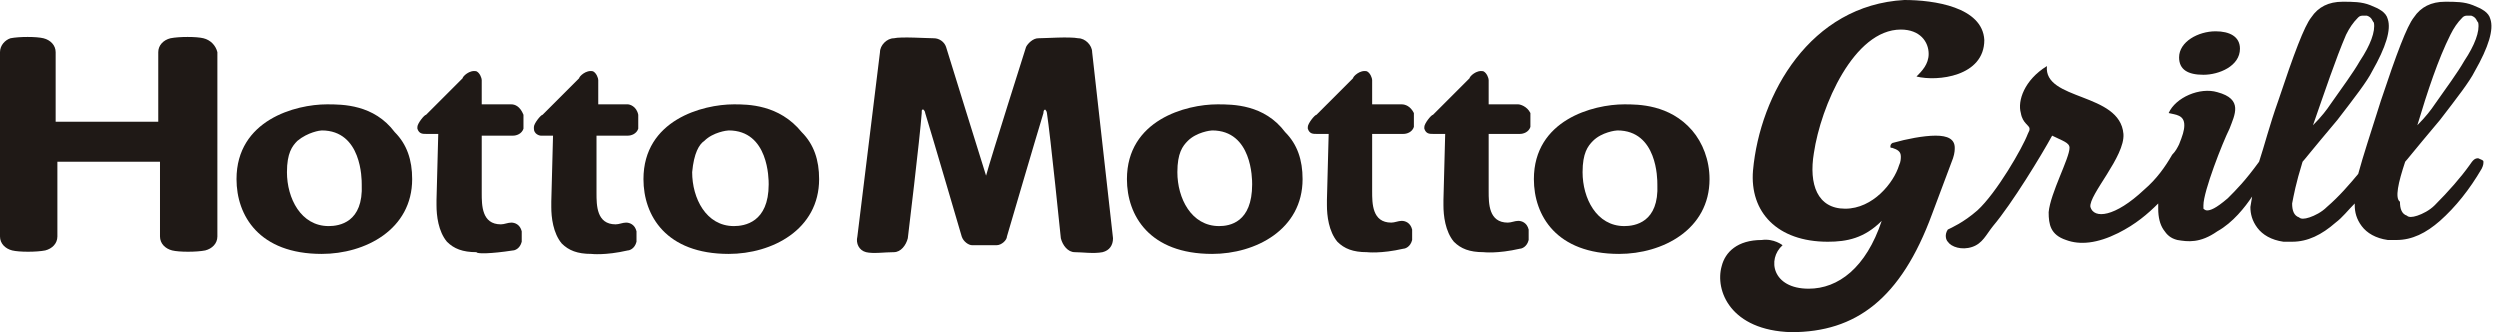
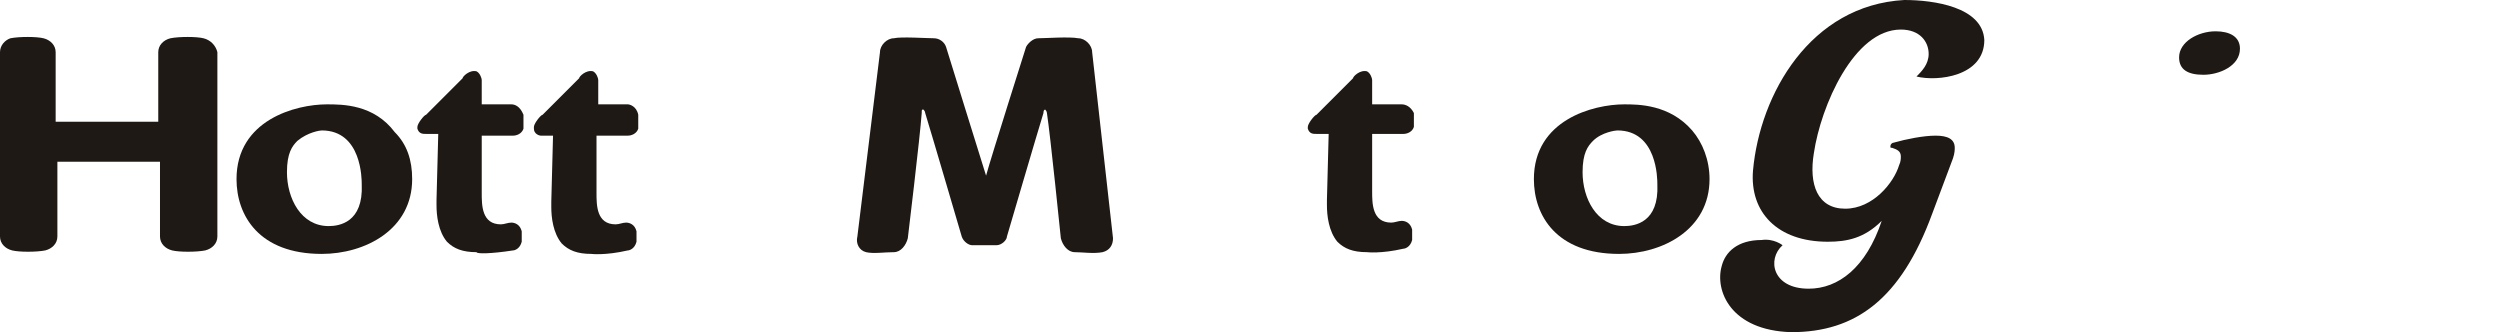
<svg xmlns="http://www.w3.org/2000/svg" version="1.1" id="レイヤー_1" x="0px" y="0px" viewBox="0 0 143.3 19.1" style="enable-background:new 0 0 143.3 19.1;" xml:space="preserve" preserveAspectRatio="xMinYMid" width="143" height="19">
  <style type="text/css">
	.st0{fill:#1F1916;}
</style>
  <g>
    <path class="st0" d="M49.8,14.5c0.4,0.1,1.1,0,1.6,0c0.4,0,0.7-0.4,0.8-0.8c0,0,0.7-5.8,0.8-7.2c0-0.2,0-0.2,0.1-0.2   c0,0,0.1,0.1,0.1,0.2c0.4,1.3,2.1,7.1,2.1,7.1c0.1,0.3,0.4,0.5,0.6,0.5c0.1,0,0.4,0,0.7,0c0.3,0,0.6,0,0.7,0c0.3,0,0.6-0.3,0.6-0.5   c0,0,1.7-5.8,2.1-7.1c0-0.2,0.1-0.2,0.1-0.2c0,0,0.1,0.1,0.1,0.2c0.2,1.3,0.8,7.2,0.8,7.2c0.1,0.4,0.4,0.8,0.8,0.8   c0.4,0,1.1,0.1,1.6,0c0.4-0.1,0.6-0.4,0.6-0.8L62.8,3c0-0.4-0.4-0.8-0.8-0.8c-0.5-0.1-1.9,0-2.3,0c-0.3,0-0.6,0.3-0.7,0.5   c0,0-2,6.3-2.3,7.4c-0.1-0.3-2.3-7.4-2.3-7.4c-0.1-0.3-0.4-0.5-0.7-0.5c-0.4,0-1.9-0.1-2.3,0c-0.4,0-0.8,0.4-0.8,0.8l-1.3,10.6   C49.2,14,49.4,14.4,49.8,14.5z" />
    <path class="st0" d="M11.7,2.2c-0.4-0.1-1.4-0.1-1.9,0C9.4,2.3,9.1,2.6,9.1,3c0,0,0,3.9,0,4C9,7,3.4,7,3.2,7c0-0.1,0-4,0-4   c0-0.4-0.3-0.7-0.7-0.8c-0.4-0.1-1.4-0.1-1.9,0C0.3,2.3,0,2.6,0,3v10.6c0,0.4,0.3,0.7,0.7,0.8c0.4,0.1,1.4,0.1,1.9,0   c0.4-0.1,0.7-0.4,0.7-0.8c0,0,0-4.2,0-4.3c0.1,0,5.8,0,5.9,0c0,0.1,0,4.3,0,4.3c0,0.4,0.3,0.7,0.7,0.8c0.4,0.1,1.4,0.1,1.9,0   c0.4-0.1,0.7-0.4,0.7-0.8V3C12.4,2.6,12.1,2.3,11.7,2.2z" />
-     <path class="st0" d="M70,6c-1.8,0-5.2,0.9-5.2,4.3c0,2.1,1.3,4.3,4.9,4.3c2.5,0,5.2-1.4,5.2-4.3c0-1.1-0.3-2-1-2.7   C72.7,6,70.9,6,70,6z M70.1,13c-1.6,0-2.4-1.6-2.4-3.1c0-1.1,0.3-1.5,0.6-1.8c0.5-0.5,1.3-0.6,1.4-0.6c2.3,0,2.3,2.8,2.3,3.1   C72,12.8,70.7,13,70.1,13z" />
    <path class="st0" d="M97.3,7.5C96,6,94.2,6,93.4,6c-1.8,0-5.2,0.9-5.2,4.3c0,2.1,1.3,4.3,4.9,4.3c2.5,0,5.2-1.4,5.2-4.3   C98.3,9.2,97.9,8.2,97.3,7.5z M93.4,13c-1.6,0-2.4-1.6-2.4-3.1c0-1.1,0.3-1.5,0.6-1.8c0.5-0.5,1.3-0.6,1.4-0.6   c2.3,0,2.3,2.8,2.3,3.1C95.4,12.8,94,13,93.4,13z" />
-     <path class="st0" d="M87.3,6c0,0-1.6,0-1.7,0c0-0.1,0-1.4,0-1.4c0-0.1-0.1-0.4-0.3-0.5c-0.4-0.1-0.8,0.3-0.8,0.4l-2.1,2.1   c-0.1,0-0.5,0.5-0.5,0.7l0,0.1c0.1,0.3,0.3,0.3,0.5,0.3c0,0,0.6,0,0.7,0c0,0.1-0.1,3.8-0.1,3.8c0,0.1,0,0.2,0,0.3   c0,0.6,0.1,1.5,0.6,2.1c0.4,0.4,0.9,0.6,1.7,0.6c0,0,0.8,0.1,2.1-0.2c0.1,0,0.4-0.1,0.5-0.5l0,0l0-0.6c-0.1-0.4-0.4-0.5-0.6-0.5   c-0.2,0-0.4,0.1-0.6,0.1c-1.1,0-1.1-1.1-1.1-1.8c0,0,0-3.2,0-3.3c0.1,0,1.8,0,1.8,0c0.2,0,0.5-0.1,0.6-0.4l0-0.8   C87.8,6.1,87.4,6,87.3,6z" />
    <path class="st0" d="M80.6,6c0,0-1.6,0-1.7,0c0-0.1,0-1.4,0-1.4c0-0.1-0.1-0.4-0.3-0.5c-0.4-0.1-0.8,0.3-0.8,0.4l-2.1,2.1   c-0.1,0-0.5,0.5-0.5,0.7l0,0.1c0.1,0.3,0.3,0.3,0.5,0.3c0,0,0.6,0,0.7,0c0,0.1-0.1,3.8-0.1,3.8c0,0.1,0,0.2,0,0.3   c0,0.6,0.1,1.5,0.6,2.1c0.4,0.4,0.9,0.6,1.7,0.6c0,0,0.8,0.1,2.1-0.2c0.1,0,0.4-0.1,0.5-0.5l0,0l0-0.6c-0.1-0.4-0.4-0.5-0.6-0.5   c-0.2,0-0.4,0.1-0.6,0.1c-1.1,0-1.1-1.1-1.1-1.8c0,0,0-3.2,0-3.3c0.1,0,1.8,0,1.8,0c0.2,0,0.5-0.1,0.6-0.4l0-0.8   C81.1,6.1,80.8,6,80.6,6z" />
    <path class="st0" d="M18.8,6c-1.8,0-5.2,0.9-5.2,4.3c0,2.1,1.3,4.3,4.9,4.3c2.5,0,5.2-1.4,5.2-4.3c0-1.1-0.3-2-1-2.7   C21.5,6,19.7,6,18.8,6z M18.9,13c-1.6,0-2.4-1.6-2.4-3.1c0-1.1,0.3-1.5,0.6-1.8c0.6-0.5,1.3-0.6,1.4-0.6c2.3,0,2.3,2.8,2.3,3.1   C20.9,12.8,19.5,13,18.9,13z" />
-     <path class="st0" d="M41.9,14.6c2.5,0,5.2-1.4,5.2-4.3c0-1.1-0.3-2-1-2.7C44.8,6,43,6,42.2,6C40.4,6,37,6.9,37,10.3   C37,12.4,38.3,14.6,41.9,14.6z M40.5,8.1c0.5-0.5,1.3-0.6,1.4-0.6c2.3,0,2.3,2.8,2.3,3.1c0,2.2-1.4,2.4-2,2.4   c-1.6,0-2.4-1.6-2.4-3.1C39.9,8.8,40.2,8.3,40.5,8.1z" />
    <path class="st0" d="M31.1,7.8c0,0,0.6,0,0.7,0c0,0.1-0.1,3.8-0.1,3.8c0,0.1,0,0.2,0,0.3c0,0.6,0.1,1.5,0.6,2.1   c0.4,0.4,0.9,0.6,1.7,0.6c0,0,0.8,0.1,2.1-0.2c0.1,0,0.4-0.1,0.5-0.5l0,0l0-0.6c-0.1-0.4-0.4-0.5-0.6-0.5c-0.2,0-0.4,0.1-0.6,0.1   c-1.1,0-1.1-1.1-1.1-1.8c0,0,0-3.2,0-3.3c0.1,0,1.8,0,1.8,0c0.2,0,0.5-0.1,0.6-0.4l0-0.8C36.6,6.1,36.2,6,36.1,6c0,0-1.6,0-1.7,0   c0-0.1,0-1.4,0-1.4c0-0.1-0.1-0.4-0.3-0.5c-0.4-0.1-0.8,0.3-0.8,0.4l-2.1,2.1c-0.1,0-0.5,0.5-0.5,0.7l0,0.1   C30.7,7.7,31,7.8,31.1,7.8z" />
    <path class="st0" d="M29.5,14.4c0.1,0,0.4-0.1,0.5-0.5l0,0l0-0.6c-0.1-0.4-0.4-0.5-0.6-0.5c-0.2,0-0.4,0.1-0.6,0.1   c-1.1,0-1.1-1.1-1.1-1.8c0,0,0-3.2,0-3.3c0.1,0,1.8,0,1.8,0c0.2,0,0.5-0.1,0.6-0.4l0-0.8C29.9,6.1,29.6,6,29.4,6c0,0-1.6,0-1.7,0   c0-0.1,0-1.4,0-1.4c0-0.1-0.1-0.4-0.3-0.5c-0.4-0.1-0.8,0.3-0.8,0.4l-2.1,2.1c-0.1,0-0.5,0.5-0.5,0.7l0,0.1   c0.1,0.3,0.3,0.3,0.5,0.3c0,0,0.6,0,0.7,0c0,0.1-0.1,3.8-0.1,3.8c0,0.1,0,0.2,0,0.3c0,0.6,0.1,1.5,0.6,2.1c0.4,0.4,0.9,0.6,1.7,0.6   C27.4,14.6,28.2,14.6,29.5,14.4z" />
    <g>
      <path class="st0" d="M125.3,3.3c0,0.7,0.5,1,1.4,1c0.9,0,2.1-0.5,2.1-1.5c0-0.7-0.6-1-1.4-1C126.4,1.8,125.3,2.4,125.3,3.3z" />
-       <path class="st0" d="M138.3,9.3c0.1-0.1,0.4-0.5,2-2.4c1-1.3,1.7-2.2,2-2.8c0.8-1.4,1.1-2.4,0.9-3c-0.1-0.4-0.5-0.6-1-0.8    c-0.5-0.2-1-0.2-1.6-0.2c-0.8,0-1.4,0.3-1.8,0.9c-0.4,0.5-1,2.1-1.9,4.8c-0.6,1.9-1,3.1-1.3,4.2c-0.5,0.6-1.1,1.3-1.8,1.9    c-0.3,0.3-0.7,0.5-1,0.6c-0.3,0.1-0.5,0.1-0.6,0c-0.3-0.1-0.4-0.4-0.4-0.8c0.1-0.5,0.2-1.1,0.6-2.4c0.1-0.1,0.4-0.5,2-2.4    c1-1.3,1.7-2.2,2-2.8c0.8-1.4,1.1-2.4,0.9-3c-0.1-0.4-0.5-0.6-1-0.8c-0.5-0.2-1-0.2-1.6-0.2c-0.8,0-1.4,0.3-1.8,0.9    c-0.4,0.5-1,2.1-1.9,4.8c-0.5,1.4-0.8,2.6-1.1,3.5c-0.8,1.1-1.3,1.6-1.8,2.1c-0.7,0.6-1,0.7-1.2,0.7c-0.1,0-0.2-0.1-0.2-0.1    c0,0,0-0.1,0-0.2l0,0c0,0,0,0,0,0c0-0.8,1.1-3.6,1.5-4.4c0.3-0.8,0.8-1.7-0.7-2.1c-1-0.3-2.4,0.3-2.8,1.2c0.4,0.1,0.9,0.1,0.9,0.7    c0,0.3-0.1,0.6-0.3,1.1c-0.1,0.2-0.2,0.4-0.4,0.6c-0.4,0.7-0.9,1.4-1.6,2c-1.7,1.6-2.9,1.7-3.1,1c-0.1-0.7,2-2.9,1.9-4.2    c-0.2-2.4-4.6-1.9-4.4-3.9c-1.3,0.8-1.7,2-1.5,2.7c0.1,0.6,0.5,0.7,0.5,0.9c0,0.1,0,0.1-0.1,0.3c-0.3,0.8-1.8,3.4-2.9,4.4    c-0.8,0.7-1.5,1-1.7,1.1c-0.2,0.3-0.1,0.6,0,0.7c0.2,0.3,0.8,0.5,1.4,0.3c0.6-0.2,0.8-0.7,1.2-1.2c1.1-1.3,2.8-4.1,3.4-5.2    c0.6,0.3,1,0.4,1,0.7c0,0.6-1.1,2.6-1.2,3.7c0,0.7,0.1,1.3,1,1.6c0.8,0.3,1.8,0.2,3-0.4c1-0.5,1.7-1.1,2.3-1.7c0,0.1,0,0.2,0,0.3    c0,0.5,0.1,0.9,0.3,1.2c0.2,0.3,0.4,0.5,0.8,0.6c0.6,0.1,1.3,0.2,2.3-0.5c0.9-0.5,1.6-1.4,2-2l-0.1,0.6c0,0.4,0.1,0.8,0.4,1.2    c0.3,0.4,0.8,0.7,1.5,0.8l0,0c0.2,0,0.4,0,0.5,0c0.9,0,1.7-0.4,2.5-1.1c0.4-0.3,0.7-0.7,1.1-1.1c0,0,0,0.1,0,0.1    c0,0.4,0.1,0.8,0.4,1.2c0.3,0.4,0.8,0.7,1.5,0.8l0,0c0.2,0,0.4,0,0.5,0c0.9,0,1.7-0.4,2.5-1.1c0.9-0.8,1.7-1.8,2.4-3    c0.1-0.2,0.1-0.3,0.1-0.4c0-0.1-0.1-0.1-0.3-0.2c-0.2,0-0.3,0.1-0.5,0.4c-0.5,0.7-1.2,1.5-2,2.3c-0.3,0.3-0.7,0.5-1,0.6    c-0.3,0.1-0.5,0.1-0.6,0c-0.3-0.1-0.4-0.4-0.4-0.8C137.7,11.4,137.9,10.5,138.3,9.3z M140.9,2c0.2-0.4,0.4-0.7,0.7-1    c0.1-0.1,0.2-0.1,0.3-0.1c0.1,0,0.2,0,0.2,0c0.3,0.1,0.3,0.3,0.4,0.4l0,0c0.1,0.5-0.2,1.3-0.8,2.2c-0.4,0.7-1,1.5-1.7,2.5    c-0.2,0.3-0.5,0.7-1,1.2C139.6,5.2,140.2,3.4,140.9,2z M134.9,2c0.2-0.4,0.4-0.7,0.7-1c0.1-0.1,0.2-0.1,0.3-0.1c0.1,0,0.2,0,0.2,0    c0.3,0.1,0.3,0.3,0.4,0.4l0,0c0.1,0.5-0.2,1.3-0.8,2.2c-0.4,0.7-1,1.5-1.7,2.5c-0.2,0.3-0.5,0.7-1,1.2    C133.7,5.2,134.3,3.4,134.9,2z" />
      <path class="st0" d="M112.4,8.5c0-0.5-0.4-0.7-1.1-0.7c-0.7,0-1.7,0.2-2.4,0.4c-0.1,0-0.2,0.1-0.2,0.2c0,0.1,0,0.1,0.1,0.1    c0.3,0.1,0.5,0.2,0.5,0.5c0,0.1,0,0.3-0.1,0.5c-0.3,1-1.5,2.5-3.1,2.5c-1.6,0-2.1-1.4-1.8-3.2c0.4-2.7,2.3-7.1,5-7.1    c1.1,0,1.6,0.7,1.6,1.4c0,0.6-0.4,1-0.7,1.3c1.2,0.3,3.9,0,3.9-2.1c-0.1-1.9-2.9-2.3-4.6-2.3c-5.4,0.3-8.3,5.4-8.7,9.8    c-0.2,2.4,1.4,4.1,4.3,4.1c1.1,0,2.1-0.2,3.1-1.2c-0.9,2.7-2.5,3.9-4.2,3.9c-2.1,0-2.4-1.7-1.5-2.5c0,0-0.5-0.4-1.2-0.3    c-1.4,0-2.1,0.7-2.3,1.5c-0.4,1.4,0.5,3.7,4,3.8c3.7,0,6.3-1.9,8.1-6.8l1.2-3.2C112.4,8.8,112.4,8.6,112.4,8.5z" />
    </g>
  </g>
</svg>